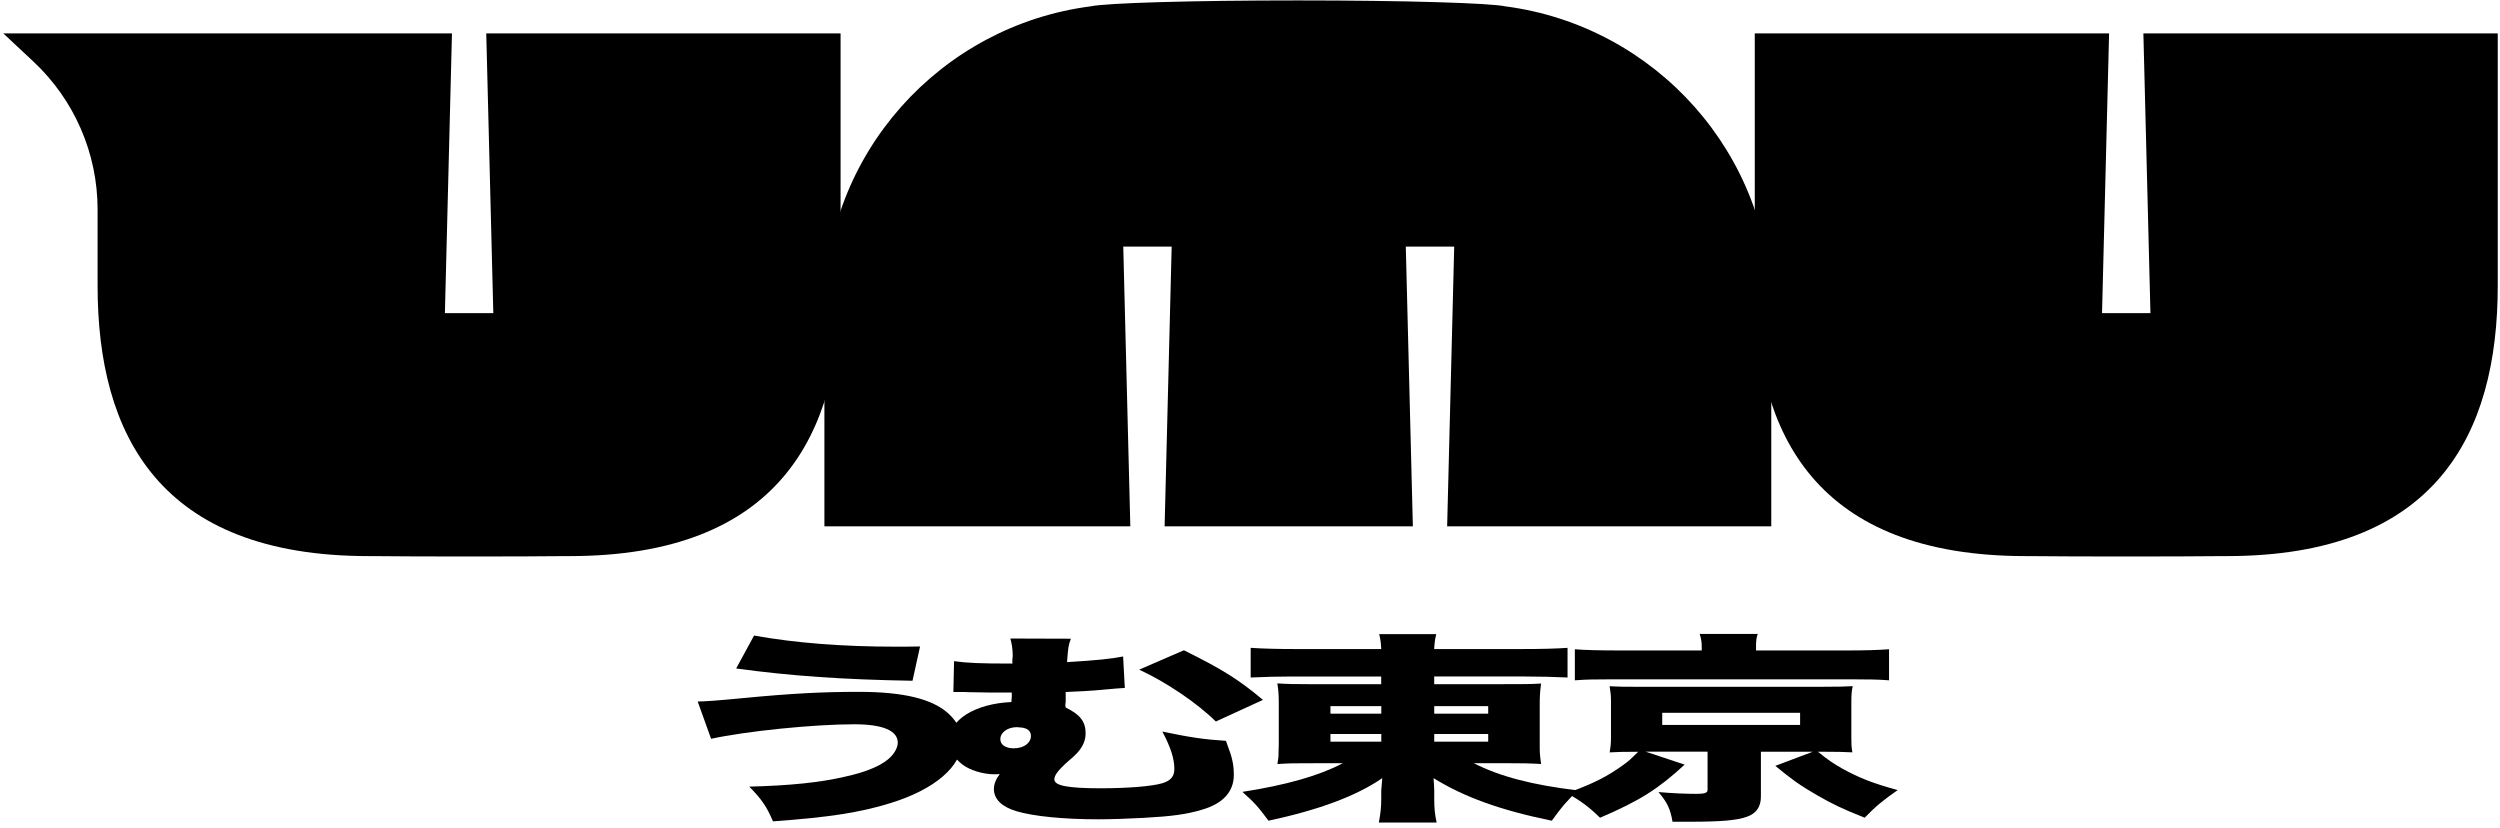
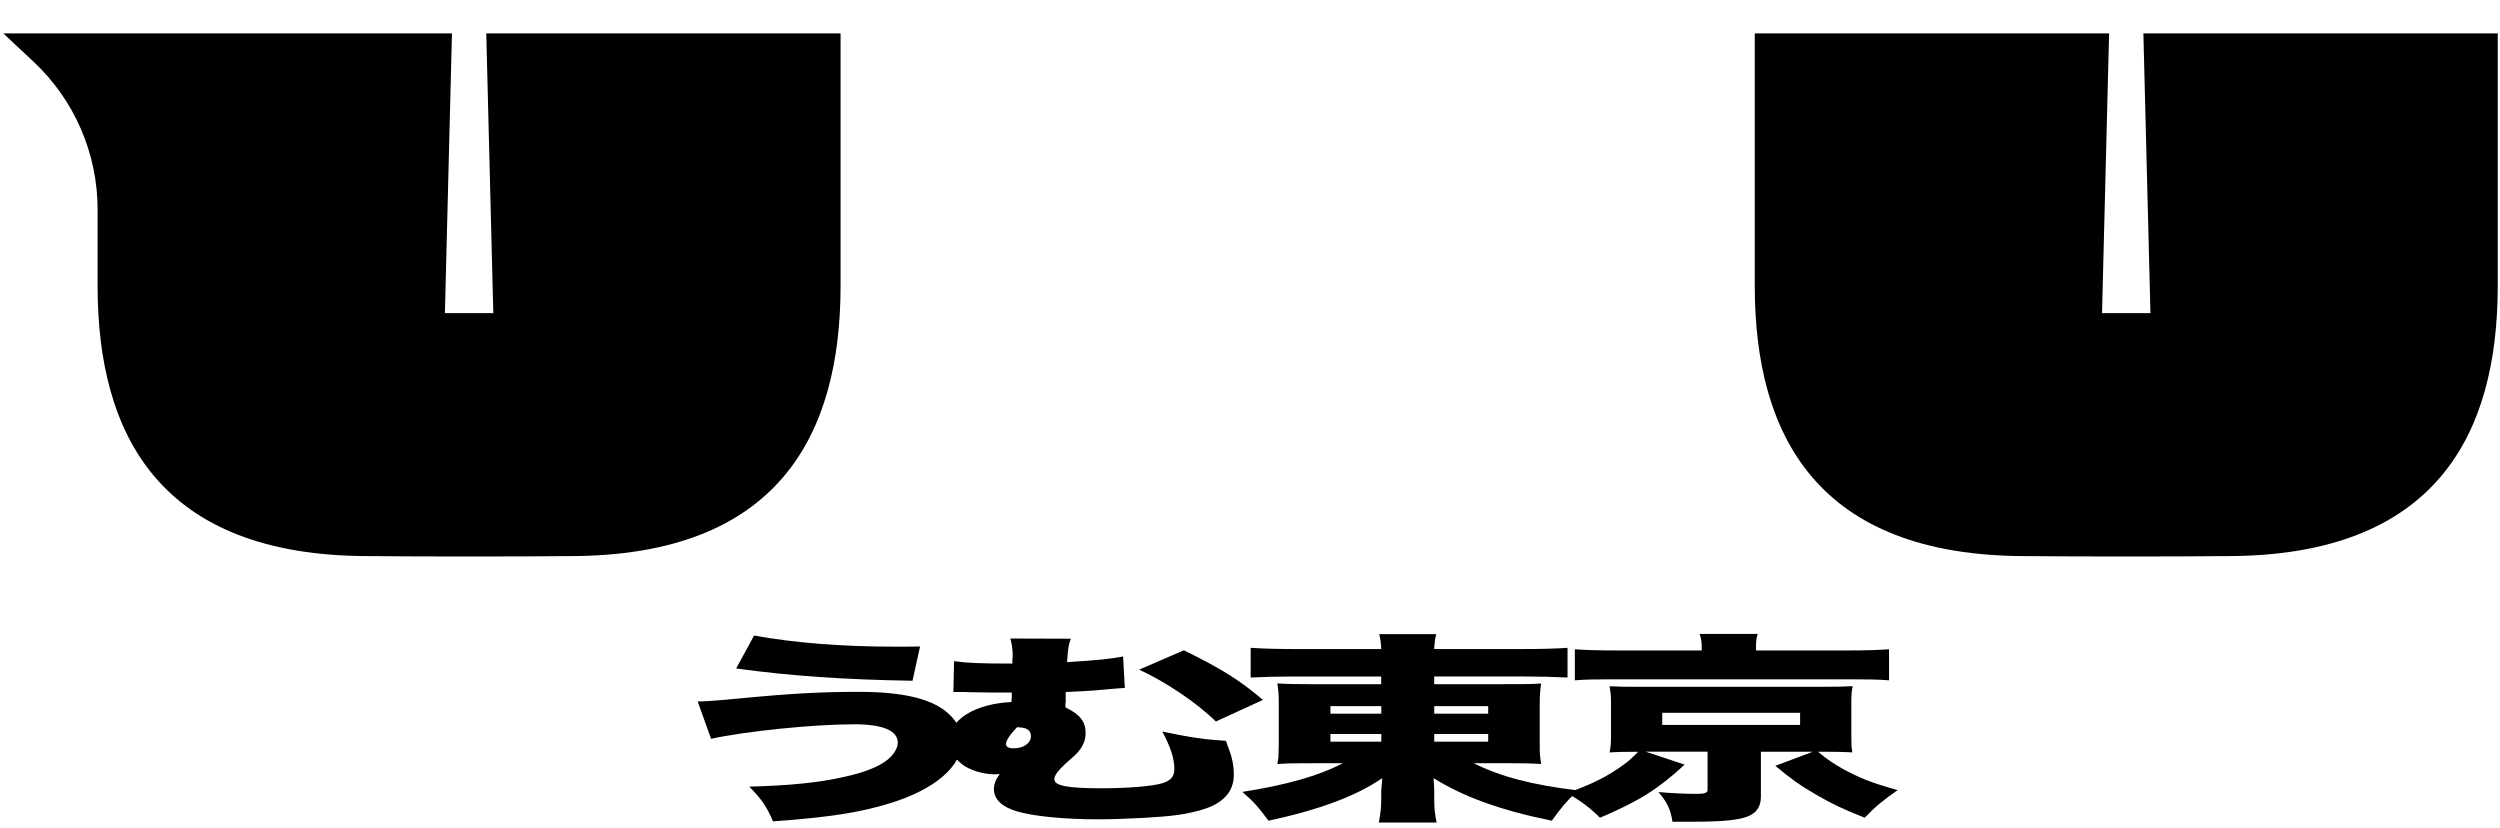
<svg xmlns="http://www.w3.org/2000/svg" width="447" height="148" viewBox="0 0 447 148" fill="none">
  <path d="M124.736 125.429C126.008 125.429 128.713 125.226 132.852 124.821C141.517 123.987 147.108 123.701 153.509 123.701C161.555 123.701 166.78 124.96 169.671 127.669C171.204 129.11 172.005 130.734 172.005 132.54C172.005 136.977 167.155 141.162 159.16 143.61C153.814 145.269 148.284 146.137 138.208 146.858C137.093 144.227 136.179 142.89 133.967 140.65C141.099 140.467 146.568 139.929 151.053 138.878C155.172 137.975 157.941 136.751 159.352 135.232C160.092 134.441 160.519 133.538 160.519 132.783C160.519 130.621 157.811 129.501 152.708 129.501C145.514 129.501 133.41 130.725 127.14 132.097L124.745 125.42L124.736 125.429ZM134.821 113.637C142.257 114.975 150.678 115.626 160.266 115.626C161.381 115.626 162.417 115.626 164.507 115.591L163.158 121.721C150.678 121.504 141.395 120.862 131.625 119.524L134.821 113.646V113.637Z" fill="black" />
-   <path d="M170.56 118.213C172.894 118.543 175.166 118.647 181.01 118.647V117.996C181.071 117.562 181.071 117.241 181.071 117.128C181.071 116.121 180.888 114.931 180.644 114.167L191.469 114.202C191.042 115.357 190.981 115.756 190.789 118.387C196.258 118.057 198.601 117.805 200.813 117.38L201.117 123.006C200.502 123.029 199.17 123.136 197.12 123.327C195.274 123.51 193.184 123.614 190.545 123.727V125.568C190.485 125.785 190.485 125.924 190.485 126.002C190.485 126.149 190.485 126.288 190.545 126.505C193.132 127.764 194.107 129.032 194.107 131.09C194.107 132.392 193.62 133.504 192.575 134.658C192.371 134.902 191.654 135.553 190.424 136.612C189.135 137.836 188.516 138.67 188.516 139.356C188.516 140.476 190.911 140.945 196.816 140.945C201.736 140.945 205.977 140.589 207.823 140.042C209.356 139.573 209.974 138.818 209.974 137.48C209.974 135.64 209.295 133.547 207.823 130.803C212.865 131.854 215.26 132.21 219.196 132.462C219.318 132.748 219.379 132.965 219.44 133.148C220.302 135.344 220.607 136.716 220.607 138.557C220.607 141.587 218.639 143.715 214.833 144.8C212.125 145.599 209.608 145.955 204.383 146.241C201.744 146.389 198.479 146.493 196.389 146.493C190.119 146.493 184.772 145.946 181.767 145.052C179.12 144.262 177.709 142.89 177.709 141.084C177.709 140.181 178.084 139.278 178.754 138.409C178.22 138.433 177.913 138.444 177.831 138.444C175.802 138.444 173.399 137.724 172.049 136.673C170.568 135.553 169.715 133.964 169.715 132.453C169.715 128.702 174.33 125.819 180.844 125.524C180.844 124.873 180.905 124.804 180.905 124.699V123.831H177.405C176.383 123.831 174.989 123.808 173.225 123.762C172.676 123.727 172.179 123.727 171.753 123.727H170.464L170.586 118.205L170.56 118.213ZM181.872 130.013C180.148 130.013 178.859 130.951 178.859 132.175C178.859 133.148 179.782 133.799 181.254 133.799C183.039 133.799 184.328 132.861 184.328 131.602C184.328 130.595 183.596 130.083 182.116 130.048C181.994 130.013 181.872 130.013 181.872 130.013ZM211.681 116.268C218.621 119.698 221.573 121.573 225.814 125.142L217.393 129.006C214.076 125.724 208.537 121.973 203.686 119.733L211.681 116.268Z" fill="black" />
+   <path d="M170.56 118.213C172.894 118.543 175.166 118.647 181.01 118.647V117.996C181.071 117.562 181.071 117.241 181.071 117.128C181.071 116.121 180.888 114.931 180.644 114.167L191.469 114.202C191.042 115.357 190.981 115.756 190.789 118.387C196.258 118.057 198.601 117.805 200.813 117.38L201.117 123.006C200.502 123.029 199.17 123.136 197.12 123.327C195.274 123.51 193.184 123.614 190.545 123.727V125.568C190.485 125.785 190.485 125.924 190.485 126.002C190.485 126.149 190.485 126.288 190.545 126.505C193.132 127.764 194.107 129.032 194.107 131.09C194.107 132.392 193.62 133.504 192.575 134.658C192.371 134.902 191.654 135.553 190.424 136.612C189.135 137.836 188.516 138.67 188.516 139.356C188.516 140.476 190.911 140.945 196.816 140.945C201.736 140.945 205.977 140.589 207.823 140.042C209.356 139.573 209.974 138.818 209.974 137.48C209.974 135.64 209.295 133.547 207.823 130.803C212.865 131.854 215.26 132.21 219.196 132.462C219.318 132.748 219.379 132.965 219.44 133.148C220.302 135.344 220.607 136.716 220.607 138.557C220.607 141.587 218.639 143.715 214.833 144.8C212.125 145.599 209.608 145.955 204.383 146.241C201.744 146.389 198.479 146.493 196.389 146.493C190.119 146.493 184.772 145.946 181.767 145.052C179.12 144.262 177.709 142.89 177.709 141.084C177.709 140.181 178.084 139.278 178.754 138.409C178.22 138.433 177.913 138.444 177.831 138.444C175.802 138.444 173.399 137.724 172.049 136.673C170.568 135.553 169.715 133.964 169.715 132.453C169.715 128.702 174.33 125.819 180.844 125.524C180.844 124.873 180.905 124.804 180.905 124.699V123.831H177.405C176.383 123.831 174.989 123.808 173.225 123.762C172.676 123.727 172.179 123.727 171.753 123.727H170.464L170.586 118.205L170.56 118.213ZM181.872 130.013C178.859 133.148 179.782 133.799 181.254 133.799C183.039 133.799 184.328 132.861 184.328 131.602C184.328 130.595 183.596 130.083 182.116 130.048C181.994 130.013 181.872 130.013 181.872 130.013ZM211.681 116.268C218.621 119.698 221.573 121.573 225.814 125.142L217.393 129.006C214.076 125.724 208.537 121.973 203.686 119.733L211.681 116.268Z" fill="black" />
  <path d="M231.179 120.957C228.41 120.957 226.137 121.026 223.62 121.139V115.834C225.832 115.982 228.531 116.051 231.91 116.051H246.967C246.906 114.975 246.845 114.393 246.601 113.386H256.799C256.555 114.393 256.494 114.94 256.433 116.051H271.856C275.487 116.051 278.248 115.982 280.277 115.834V121.139C277.821 121.026 275.356 120.957 272.596 120.957H256.433V122.329H268.912C272.605 122.329 273.58 122.329 275.548 122.216C275.365 123.518 275.304 124.595 275.304 125.715V133.07C275.304 134.728 275.304 134.763 275.548 136.603C273.763 136.491 272.047 136.456 268.912 136.456H263.504C268.172 138.835 273.954 140.354 282.132 141.327C280.103 143.237 279.179 144.357 277.464 146.745C268.303 144.869 261.789 142.525 256.32 139.13C256.381 140.137 256.442 140.754 256.442 141.405V142.846C256.442 144.54 256.564 145.703 256.869 147.066H246.54C246.854 145.295 246.967 144.357 246.967 142.846V141.327C246.967 141.179 247.028 140.467 247.15 139.13C242.543 142.308 235.907 144.791 226.807 146.745C224.97 144.253 224.221 143.428 222.14 141.587C230.003 140.363 235.846 138.705 240.087 136.465H235.106C231.231 136.465 230.621 136.465 228.401 136.612C228.441 136.369 228.502 135.949 228.584 135.353C228.584 135.232 228.604 134.473 228.645 133.078V125.724C228.645 124.135 228.584 123.484 228.392 122.19C230.116 122.303 231.405 122.338 235.037 122.338H246.958V120.966H231.161L231.179 120.957ZM237.884 126.262V127.599H246.976V126.262H237.884ZM237.884 131.237V132.609H246.976V131.237H237.884ZM256.442 127.599H266.091V126.262H256.442V127.599ZM256.442 132.609H266.091V131.237H256.442V132.609Z" fill="black" />
  <path d="M301.203 136.725C296.466 141.092 293.148 143.185 286.085 146.215C284.178 144.34 282.698 143.22 280.181 141.813C284.788 140.155 287.435 138.818 290.204 136.794C291.188 136.109 291.554 135.753 292.904 134.415C289.83 134.415 289.464 134.45 287.801 134.528C287.984 133.521 288.045 132.939 288.045 131.75V125.472C288.045 124.248 287.984 123.918 287.801 122.694L288.419 122.728C289.647 122.798 290.692 122.798 293.331 122.798H325.665C328.8 122.798 329.845 122.763 331.264 122.685C331.081 123.475 331.02 124.239 331.02 125.463V131.741C331.02 133.044 331.02 133.469 331.203 134.52C329.732 134.45 328.504 134.407 325.613 134.407H325.055C326.84 135.891 327.694 136.43 329.296 137.368C332.37 139.061 334.765 140.033 339.311 141.266C336.855 142.959 335.253 144.262 333.407 146.207C329.409 144.618 327.755 143.828 324.864 142.169C321.79 140.398 320.318 139.321 317.427 136.933L324.132 134.407H314.849V142.456C314.849 144.227 314.048 145.417 312.385 146.024C310.599 146.676 307.778 146.927 302.117 146.927H299.043C298.678 144.652 298.059 143.393 296.527 141.622C298.982 141.839 301.438 141.943 303.345 141.943C304.826 141.943 305.313 141.761 305.313 141.223V134.398H294.245L301.194 136.708L301.203 136.725ZM304.268 115.548C304.268 114.758 304.146 114.072 303.894 113.351H314.283C314.039 114.002 313.978 114.723 313.978 115.513V116.303H330.141C333.52 116.303 335.671 116.234 337.761 116.086V121.643C335.923 121.495 334.321 121.461 330.881 121.461H288.288C284.91 121.461 283.438 121.495 281.583 121.643V116.086C283.307 116.234 286.016 116.303 289.577 116.303H304.268V115.548ZM297.206 129.614H321.859V127.452H297.206V129.614Z" fill="black" />
  <path d="M383.236 5.971L384.499 55.992H375.843L377.105 5.971H313.752V51.086C313.752 77.786 324.864 99.432 362.24 99.432H362.841C366.76 99.476 373.047 99.502 380.144 99.502C387.242 99.502 393.538 99.476 397.448 99.432H398.11C435.478 99.432 446.598 77.786 446.598 51.086V5.971H383.245H383.236Z" fill="black" />
-   <path d="M269.217 1.152C266.735 0.544 251.069 0.075 232.102 0.075C213.135 0.075 197.8 0.535 195.056 1.126C168.174 4.59 147.404 27.486 147.404 55.228V94.11H202.101L200.839 44.088H209.495L208.232 94.11H252.619L251.356 44.088H260.012L258.75 94.11H316.704V55.228C316.704 27.539 296.013 4.677 269.217 1.143V1.152Z" fill="black" />
  <path d="M86.942 5.971L88.204 55.992H79.548L80.811 5.971H0.589L5.963 10.998C13.295 17.849 17.449 27.426 17.449 37.446V51.086C17.449 77.786 28.561 99.432 65.937 99.432H66.538C70.457 99.476 76.744 99.502 83.842 99.502C90.939 99.502 97.235 99.476 101.145 99.432H101.807C139.175 99.432 150.295 77.786 150.295 51.086V5.971H86.942Z" fill="black" />
</svg>